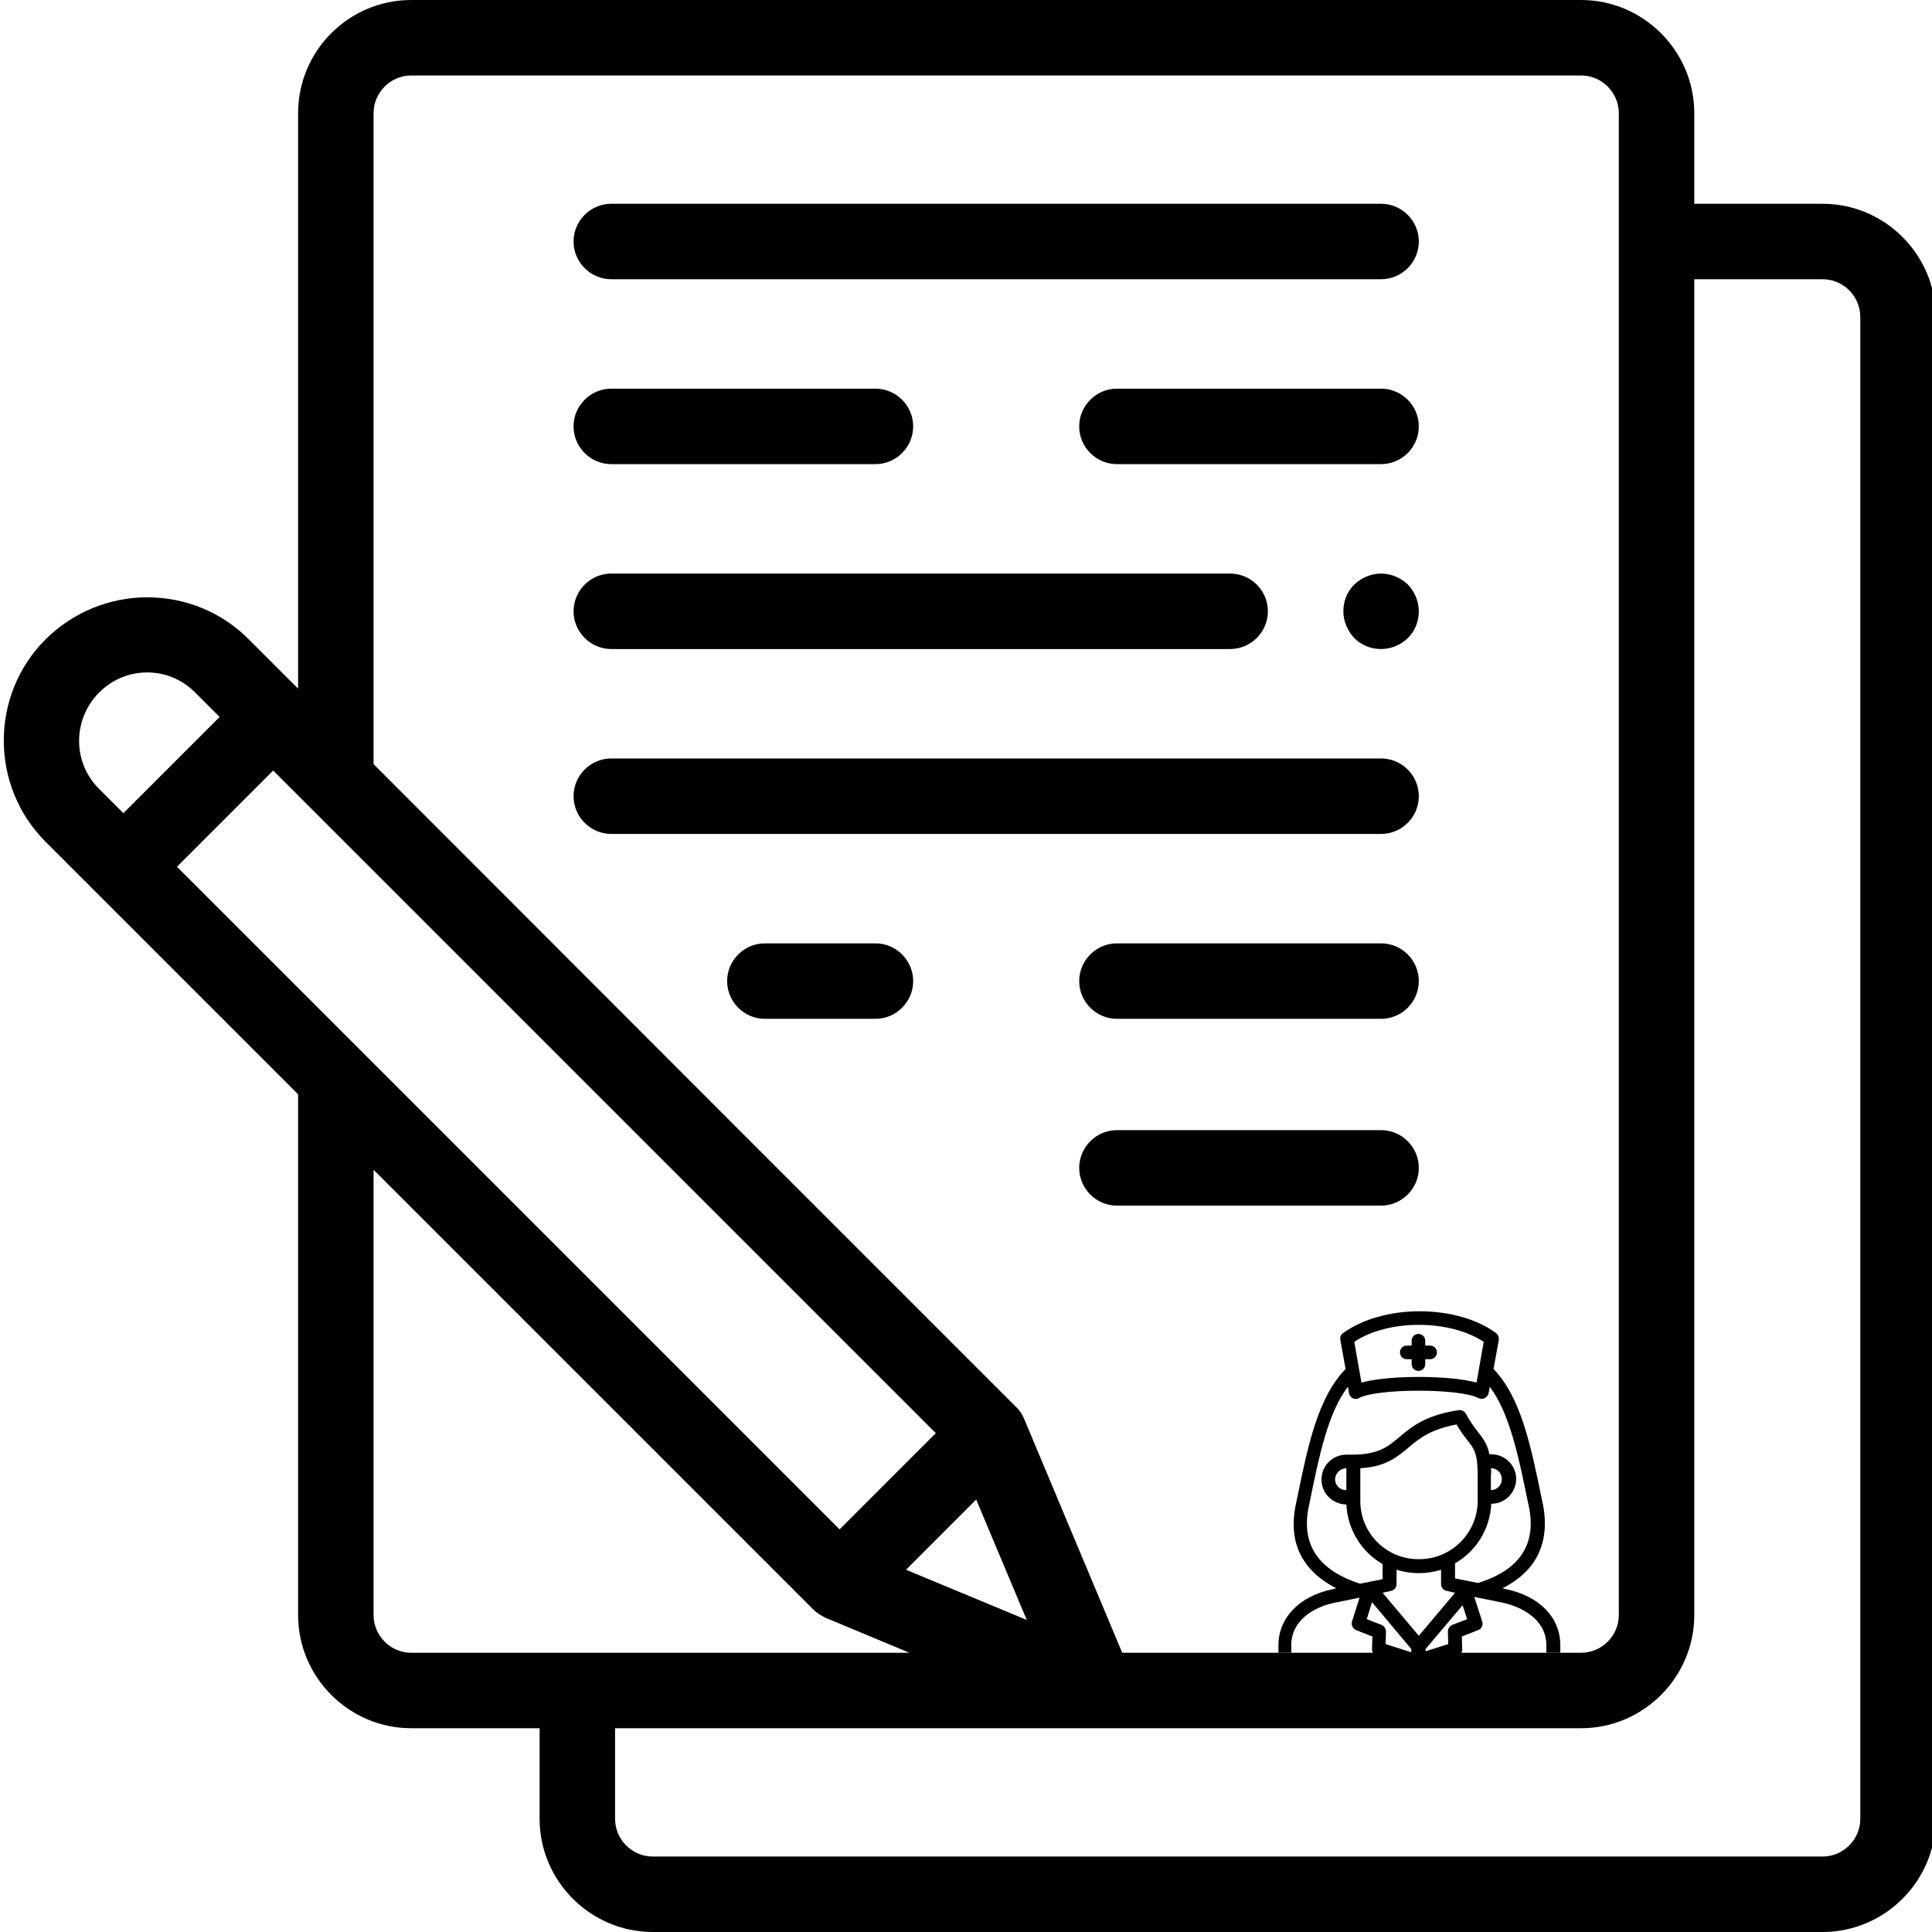
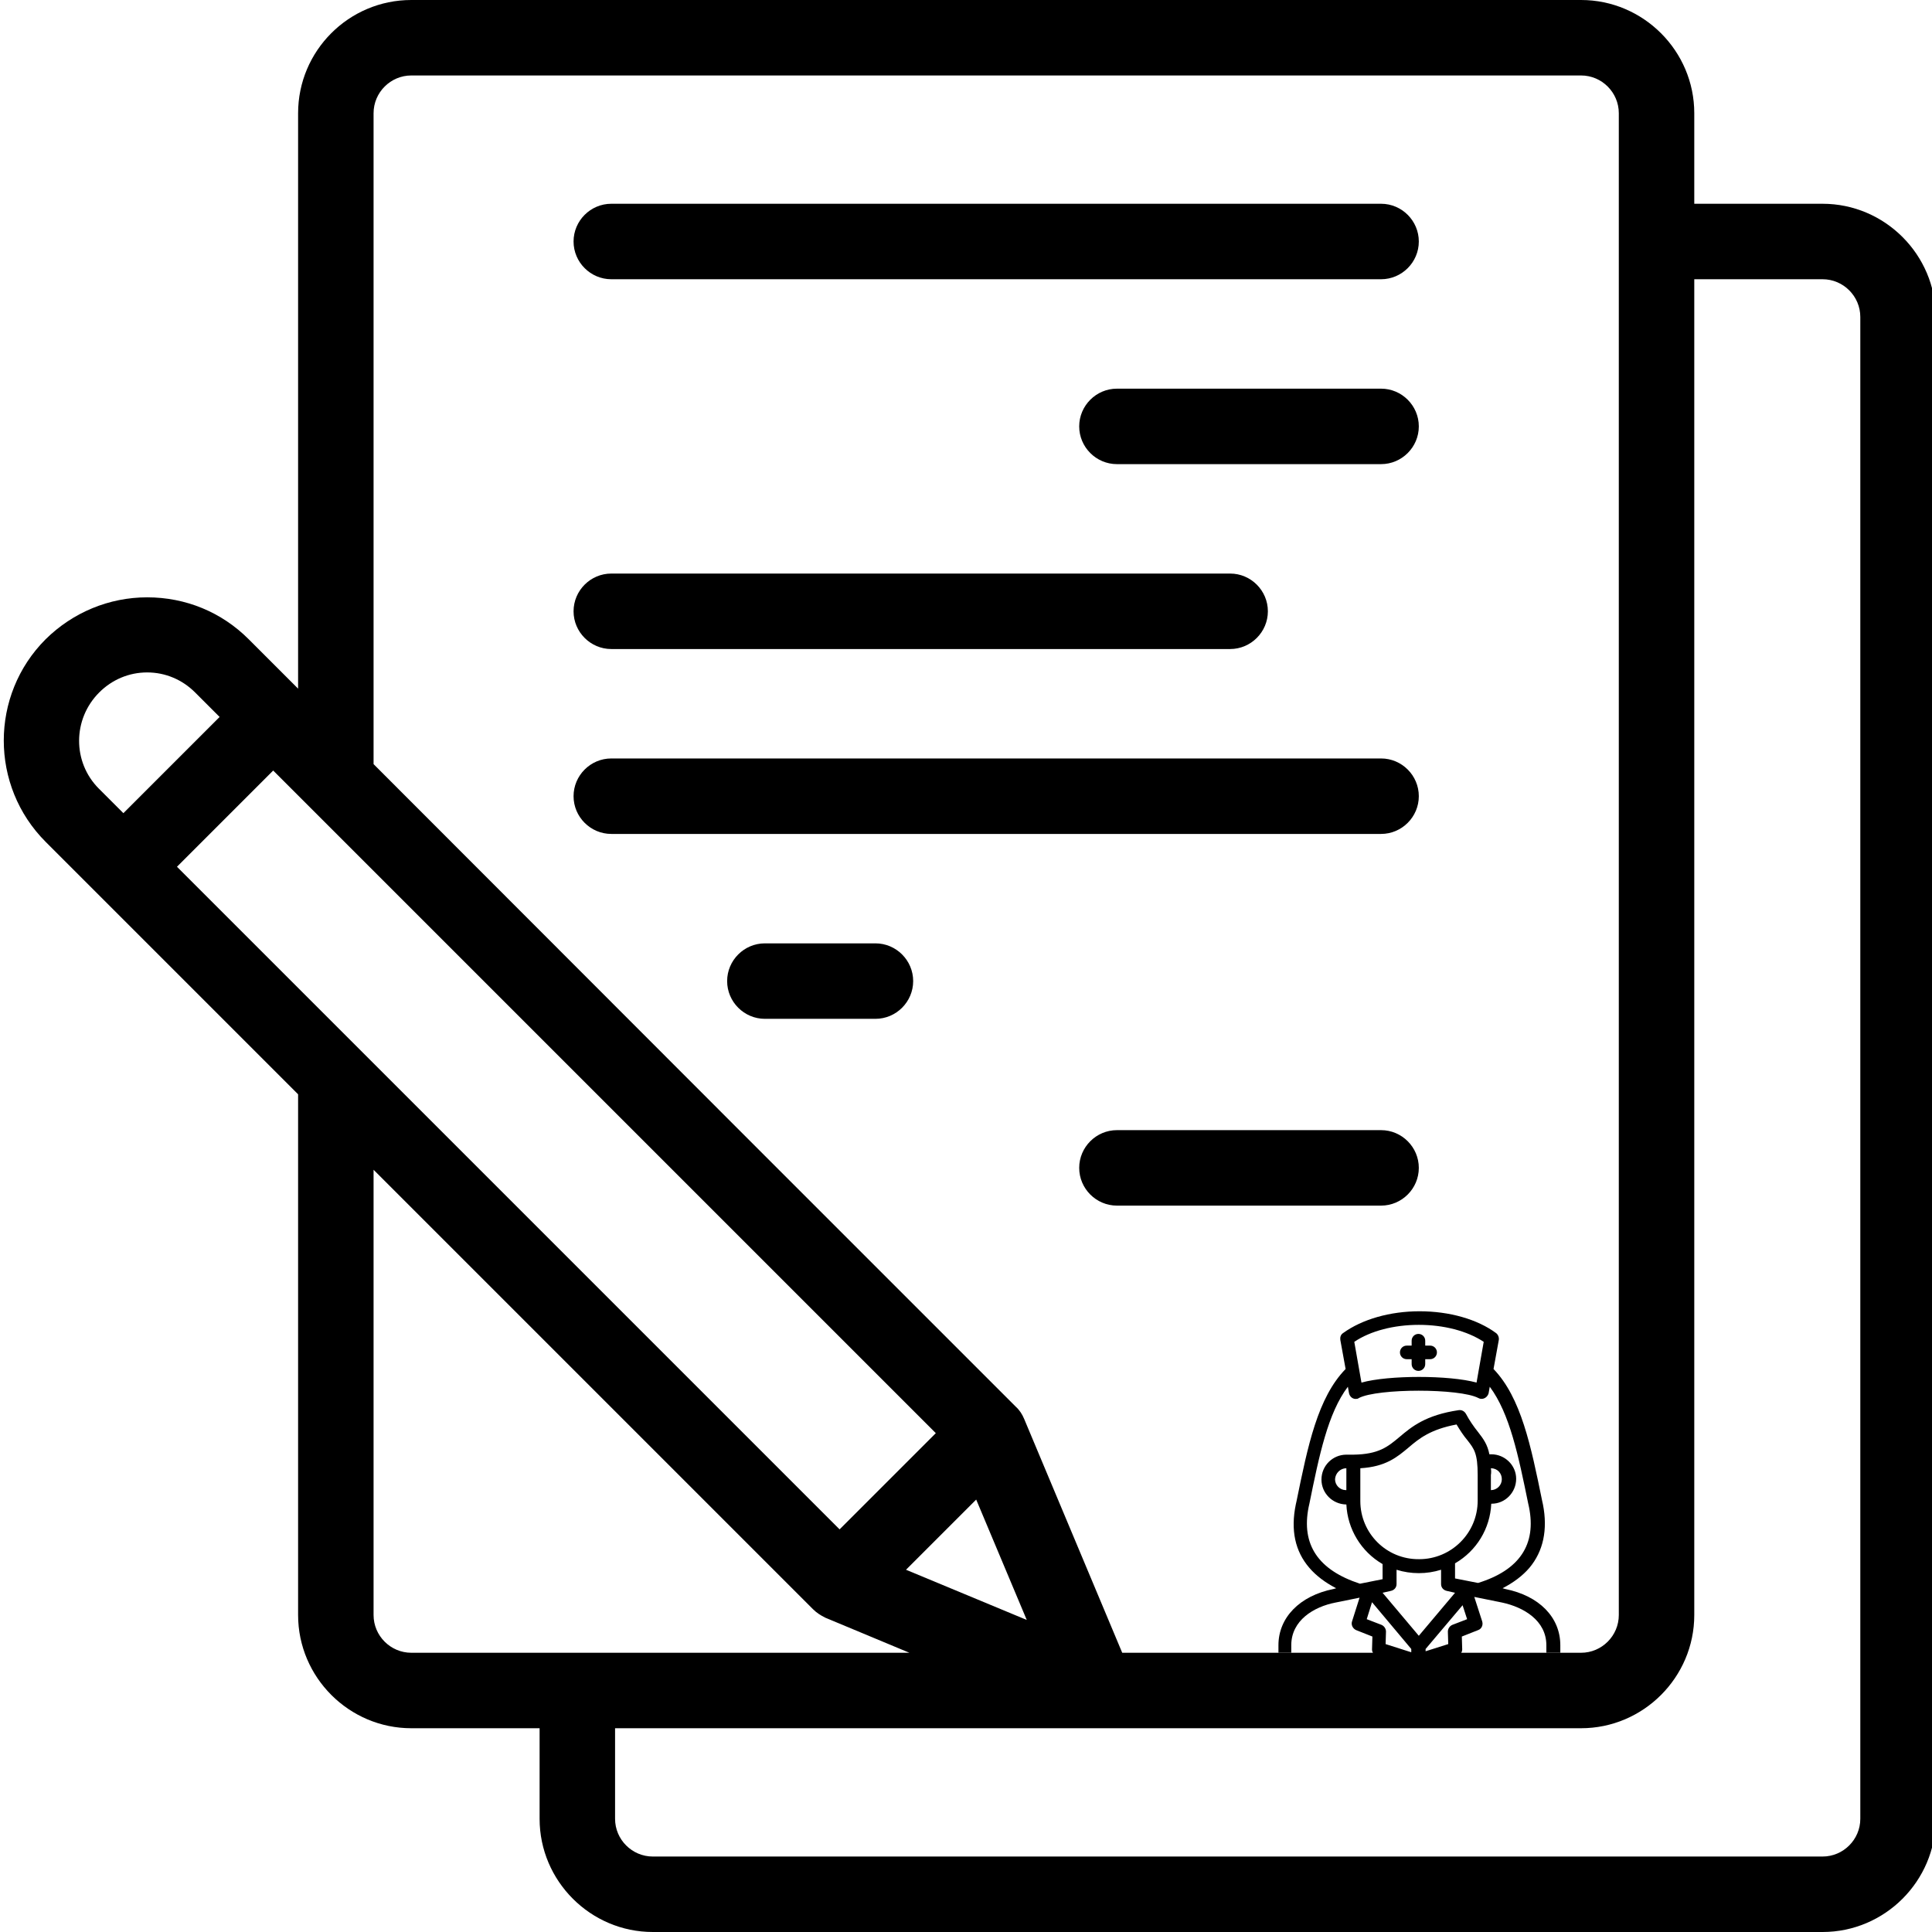
<svg xmlns="http://www.w3.org/2000/svg" version="1.1" id="Layer_1" x="0px" y="0px" viewBox="0 0 512 512" style="enable-background:new 0 0 512 512;" xml:space="preserve">
  <path d="M483,54h-34V30c0-16.5-13.5-30-30-30H109C92.4,0,79,13.5,79,30v152.5l-13.1-13.1c-7.2-7.2-16.7-11.1-26.9-11.1  c-10.1,0-19.7,4-26.9,11.1c-14.8,14.8-14.8,38.9,0,53.7L79,290v138c0,16.5,13.5,30,30,30h34v24c0,16.5,13.5,30,30,30h310  c16.5,0,30-13.5,30-30V84C513,67.5,499.5,54,483,54z M109,20h310c5.5,0,10,4.5,10,10v398c0,5.5-4.5,10-10,10H297.4l-26-62  c-0.5-1.2-1.2-2.3-2.2-3.2l-66.6-66.6L99,202.5V30C99,24.5,103.5,20,109,20z M46.9,229.7l25.5-25.5L248,379.8l-25.5,25.5L46.9,229.7  z M258.7,397.4l13.4,31.9L240.1,416L258.7,397.4z M26.3,183.5c3.4-3.4,7.9-5.3,12.7-5.3s9.3,1.9,12.7,5.3l6.5,6.5l-25.5,25.5  l-6.5-6.5C19.2,202,19.2,190.6,26.3,183.5z M99,428V310l116.5,116.5c0.9,0.9,2,1.6,3.2,2.2L241,438H109C103.5,438,99,433.5,99,428z   M493,482c0,5.5-4.5,10-10,10H173c-5.5,0-10-4.5-10-10v-24h256c16.5,0,30-13.5,30-30V74h34c5.5,0,10,4.5,10,10V482z" />
  <path d="M162,74h204c5.5,0,10-4.5,10-10s-4.5-10-10-10H162c-5.5,0-10,4.5-10,10S156.5,74,162,74z" />
  <path d="M366,103h-70c-5.5,0-10,4.5-10,10c0,5.5,4.5,10,10,10h70c5.5,0,10-4.5,10-10C376,107.5,371.5,103,366,103z" />
-   <path d="M366,250h-70c-5.5,0-10,4.5-10,10c0,5.5,4.5,10,10,10h70c5.5,0,10-4.5,10-10C376,254.5,371.5,250,366,250z" />
  <path d="M232,250h-29.3c-5.5,0-10,4.5-10,10c0,5.5,4.5,10,10,10H232c5.5,0,10-4.5,10-10C242,254.5,237.5,250,232,250z" />
  <path d="M366,299.5h-70c-5.5,0-10,4.5-10,10s4.5,10,10,10h70c5.5,0,10-4.5,10-10S371.5,299.5,366,299.5z" />
-   <path d="M162,123h70c5.5,0,10-4.5,10-10c0-5.5-4.5-10-10-10h-70c-5.5,0-10,4.5-10,10C152,118.5,156.5,123,162,123z" />
  <path d="M162,172h164c5.5,0,10-4.5,10-10s-4.5-10-10-10H162c-5.5,0-10,4.5-10,10S156.5,172,162,172z" />
-   <path d="M366,152c-2.6,0-5.2,1.1-7.1,2.9c-1.9,1.9-2.9,4.4-2.9,7.1c0,2.6,1.1,5.2,2.9,7.1c1.9,1.9,4.4,2.9,7.1,2.9s5.2-1.1,7.1-2.9  c1.9-1.9,2.9-4.4,2.9-7.1c0-2.6-1.1-5.2-2.9-7.1C371.2,153.1,368.6,152,366,152z" />
  <path d="M162,221h204c5.5,0,10-4.5,10-10s-4.5-10-10-10H162c-5.5,0-10,4.5-10,10S156.5,221,162,221z" />
  <g>
    <path d="M372.8,360.2h1.3v1.3c0,1,0.8,1.8,1.8,1.8c1,0,1.8-0.8,1.8-1.8v-1.3h1.3c1,0,1.8-0.8,1.8-1.8c0-1-0.8-1.8-1.8-1.8h-1.3   v-1.3c0-1-0.8-1.8-1.8-1.8c-1,0-1.8,0.8-1.8,1.8v1.3h-1.3c-1,0-1.8,0.8-1.8,1.8C371,359.4,371.8,360.2,372.8,360.2z" />
    <path d="M342.2,438v-2c0-6.6,6-10.2,11.7-11.3l6.4-1.3l-2,6.3c-0.3,0.9,0.2,1.9,1.1,2.3l4.3,1.7l-0.1,3.4c0,0.4,0.1,0.7,0.3,1h23.3   c0.2-0.3,0.3-0.7,0.3-1l-0.1-3.4l4.3-1.7c0.9-0.3,1.4-1.3,1.1-2.3l-2.1-6.5l7.4,1.5c5.6,1.2,11.7,4.7,11.7,11.3v2h3.7v-2   c0-7.4-5.6-13.1-14.6-14.9l-0.7-0.2c2.9-1.5,5.3-3.3,7.1-5.4c3.7-4.4,4.9-10.1,3.6-16.8l-0.2-0.9c-3-14.7-5.6-27.4-12.9-35l1.4-7.7   c0.1-0.7-0.2-1.4-0.7-1.8c-5-3.7-12.4-5.8-20.3-5.8c-7.8,0-15.2,2.1-20.3,5.8c-0.6,0.4-0.8,1.1-0.7,1.8l1.4,7.7   c-7.4,7.6-10,20.3-13,35l-0.2,0.9c-1.4,6.8-0.2,12.4,3.6,16.8c1.8,2.1,4.2,3.9,7.1,5.4l-0.7,0.2c-9,1.8-14.6,7.6-14.6,14.9v2H342.2   z M374.1,437.9l-6.9-2.2l0.1-3.3c0-0.8-0.5-1.5-1.2-1.8v0l-3.9-1.5l1.4-4.5l10.4,12.4V437.9z M366.4,422.1l2.2-0.5   c0.9-0.2,1.5-0.9,1.5-1.8V416c3.8,1.2,8,1.2,11.8,0v3.8c0,0.9,0.6,1.6,1.5,1.8l2.2,0.5l-9.6,11.4L366.4,422.1z M360.5,397.8V391   c0-0.7,0-1.4,0-1.9c6.8-0.4,9.8-3,12.8-5.5c2.8-2.4,5.8-4.8,12.7-6.1c0.9,1.5,1.8,2.9,2.9,4.2c1.8,2.3,2.7,3.5,2.7,9.2v6.8   c0,8.6-7,15.5-15.5,15.5v0C367.4,413.3,360.5,406.3,360.5,397.8z M384.9,430.6c-0.7,0.3-1.2,1-1.2,1.8l0.1,3.3l-6,1.9V437l9.8-11.6   l1.2,3.7L384.9,430.6z M376,351.1c6.6,0,12.8,1.6,17.2,4.5l-1.9,10.8c-7.2-2-23.3-2-30.5,0l-1.9-10.8   C363.2,352.7,369.4,351.1,376,351.1z M346.8,399.4L346.8,399.4l0.2-0.9c2.6-12.8,4.9-24,10.2-31l0.3,1.7c0.2,1,1.1,1.7,2.1,1.5   c0.2,0,0.4-0.1,0.5-0.2c4.9-2.6,26.8-2.6,31.7,0c0.9,0.5,2,0.1,2.5-0.8c0.1-0.2,0.2-0.4,0.2-0.5l0.3-1.7c5.3,7.1,7.6,18.3,10.2,31   l0.2,0.9c2,9.9-2.5,16.7-13.5,20.1l-6.1-1.2v-4c5.7-3.3,9.3-9.2,9.6-15.8h0.1c3.6,0,6.5-3,6.5-6.6c0-3.6-3-6.5-6.6-6.5h-0.5   c-0.5-2.6-1.6-4.1-3-5.9c-1.2-1.5-2.3-3.1-3.2-4.8c-0.4-0.7-1.1-1.1-1.9-1c-8.8,1.3-12.5,4.4-15.7,7.1c-3.1,2.6-5.5,4.6-12.2,4.7   h-1.9c-3.6,0-6.6,2.9-6.6,6.6c0,3.6,2.9,6.5,6.5,6.6h0.1c0.3,6.5,3.9,12.5,9.6,15.8v4l-6,1.2C349.4,416.1,344.8,409.4,346.8,399.4z    M395.1,389.1L395.1,389.1c1.7,0,2.9,1.3,2.9,2.9c0,1.6-1.3,2.9-2.9,2.9h0v-4C395.2,390.3,395.2,389.7,395.1,389.1z M356.8,389.1   c0,0.5,0,1.1,0,1.8v4h-0.1c-1.6,0-2.9-1.3-2.9-2.9C353.9,390.4,355.2,389.1,356.8,389.1L356.8,389.1z" />
  </g>
</svg>